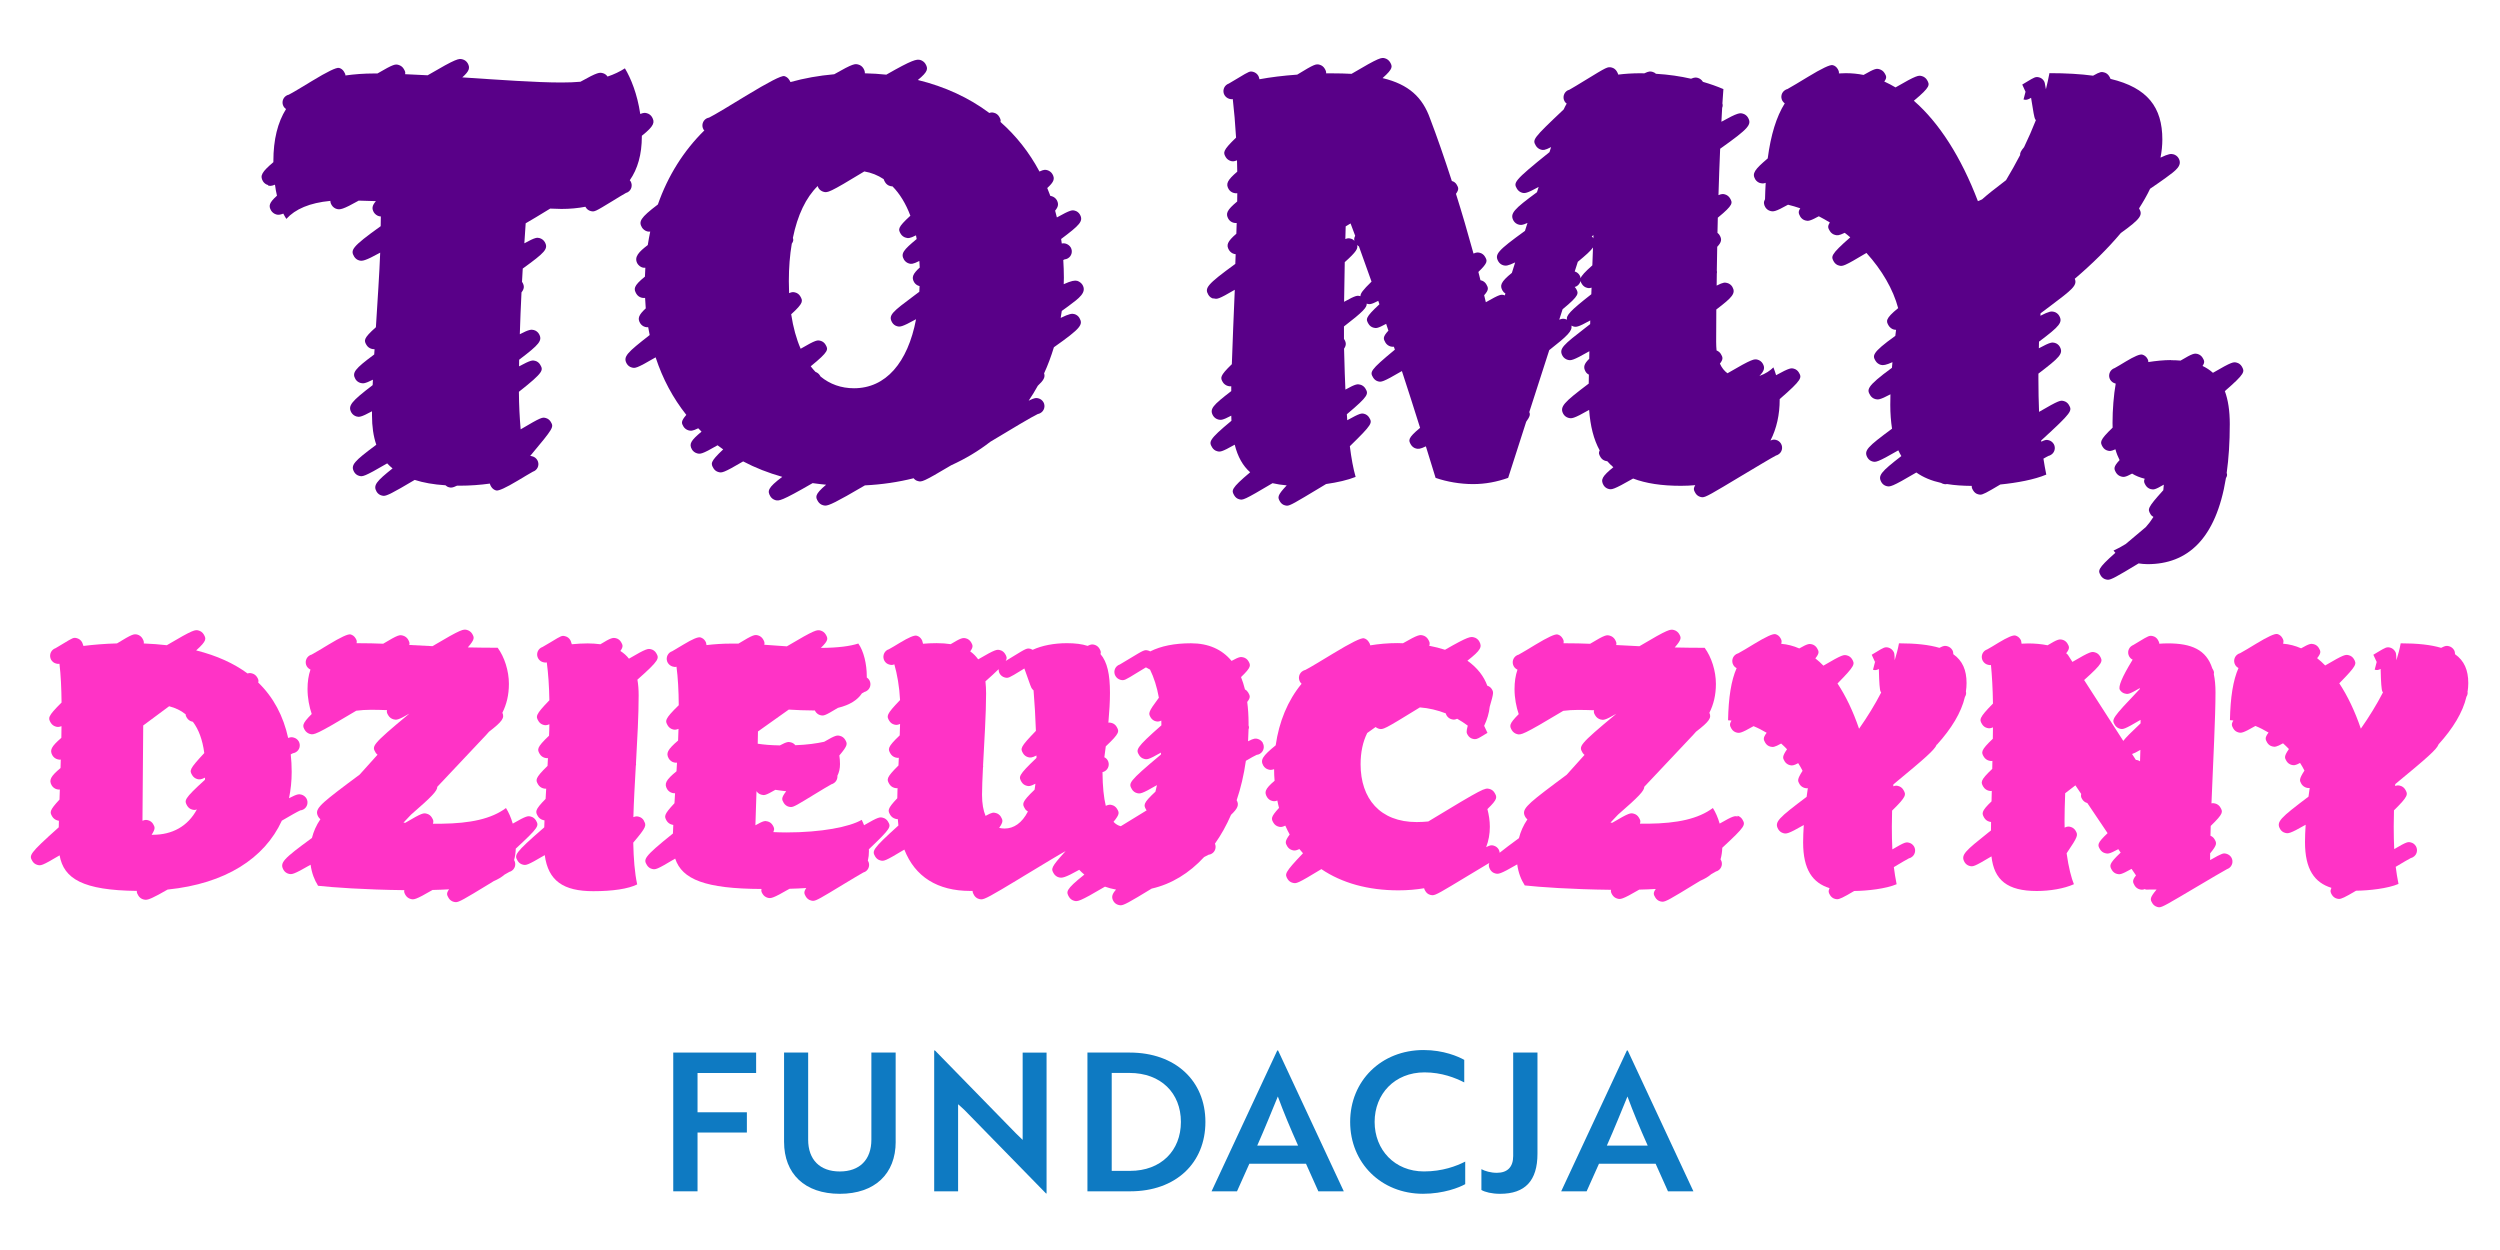
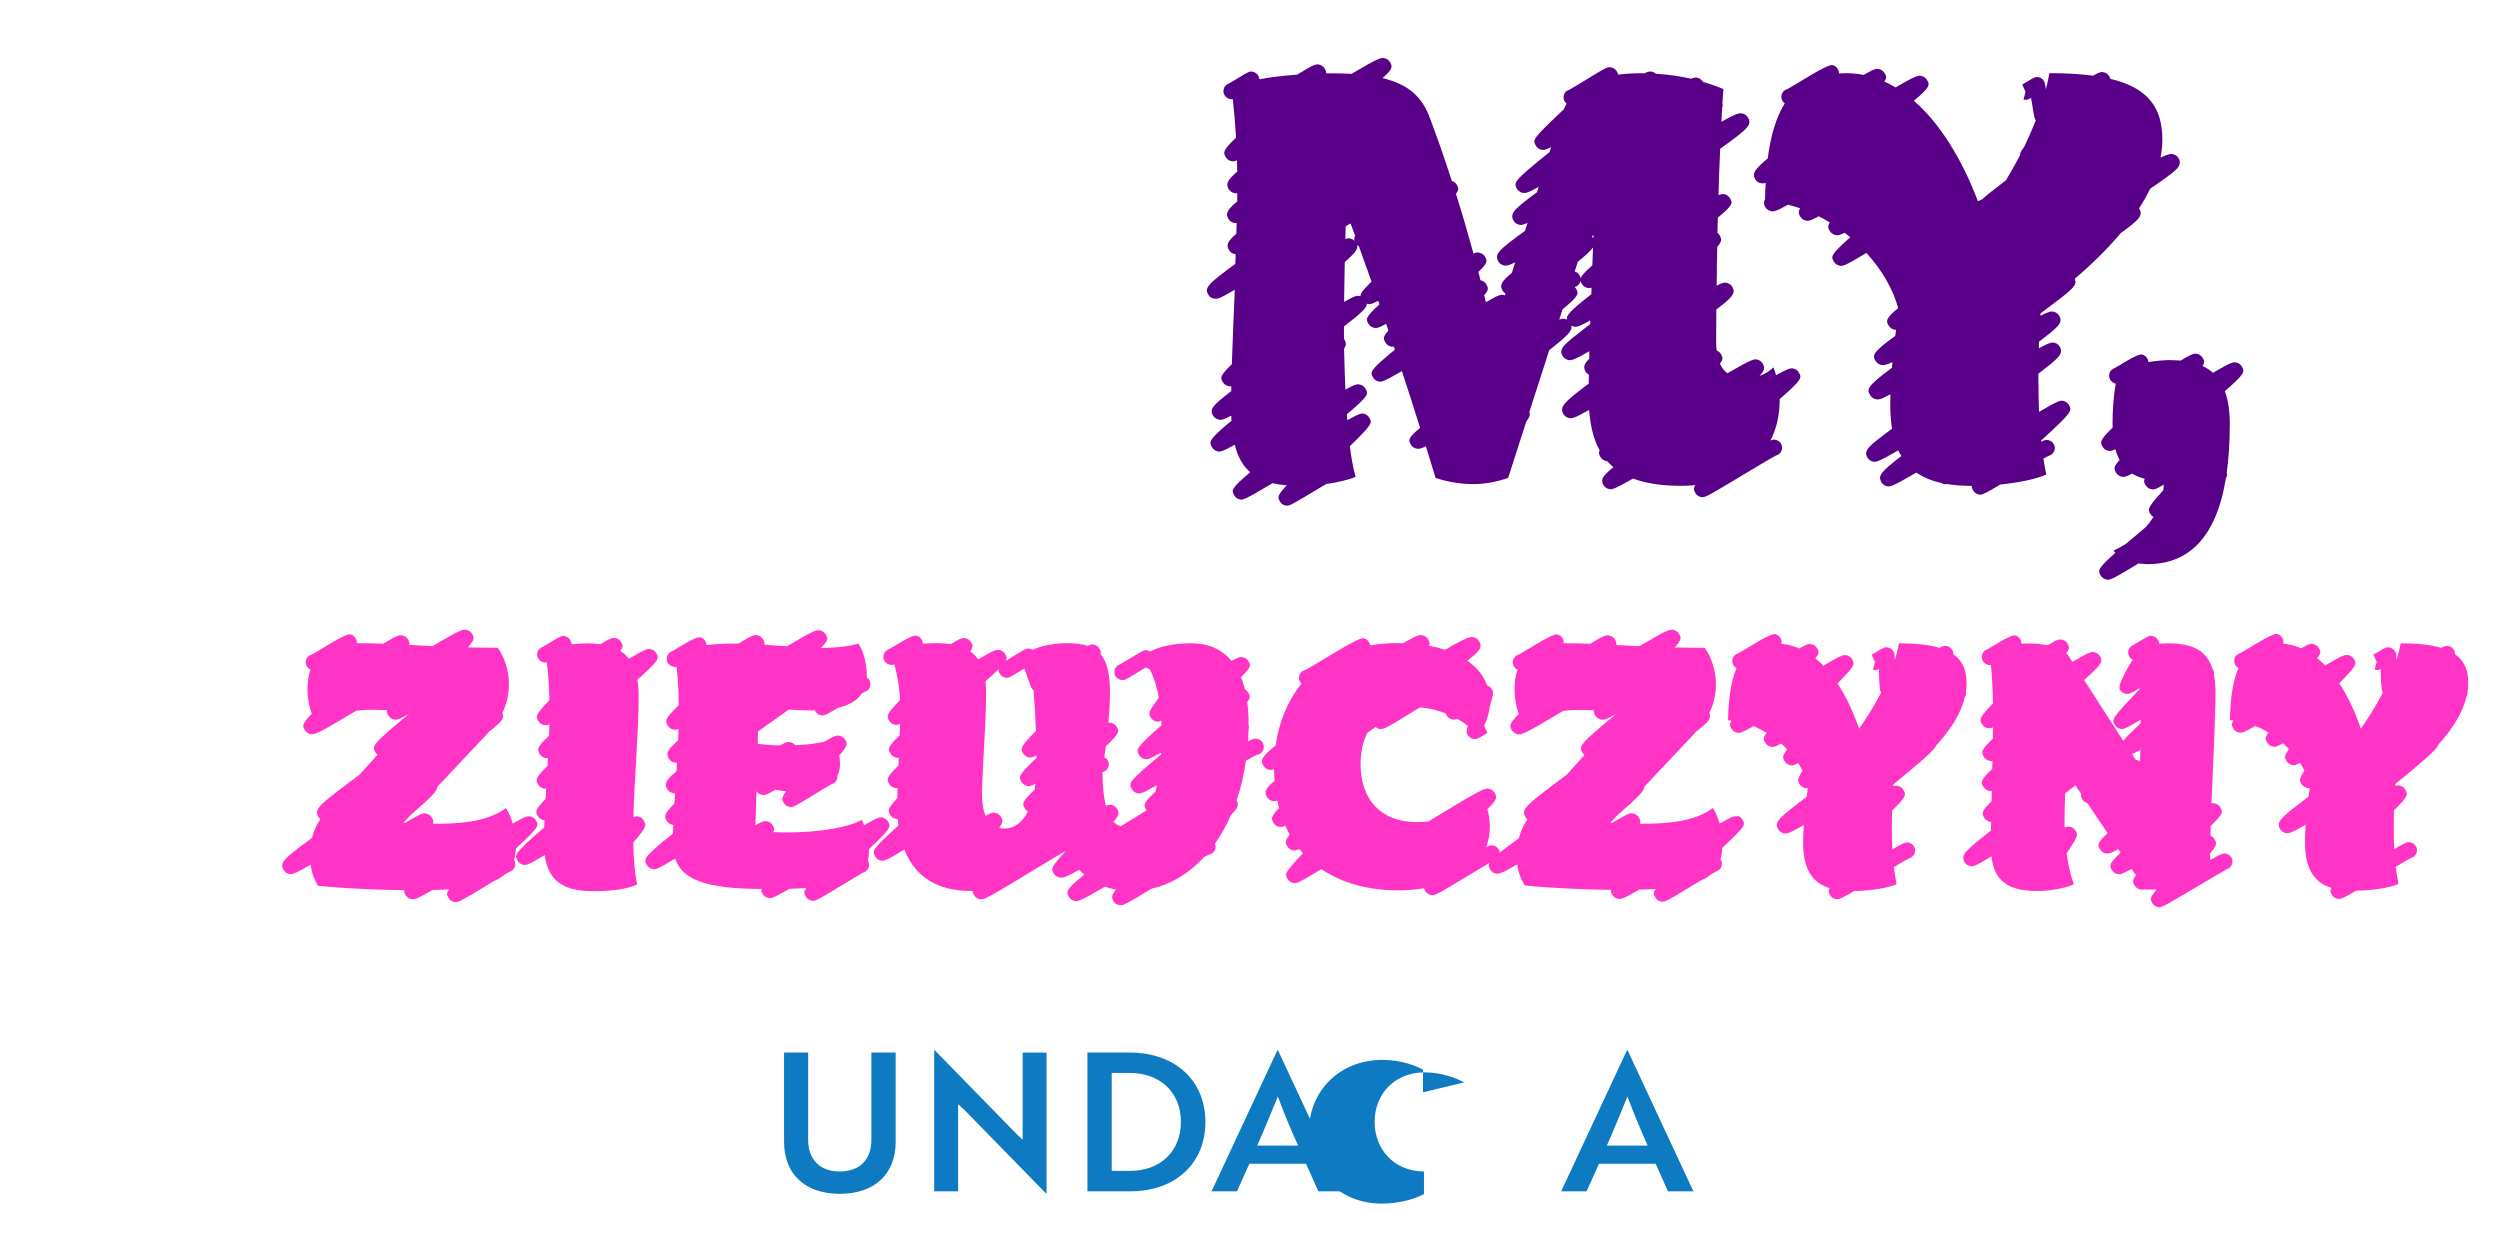
<svg xmlns="http://www.w3.org/2000/svg" id="Warstwa_1" viewBox="0 0 800 400">
  <defs>
    <style> .st0 { fill: #0e7ac2; } .st1 { fill: #ff33c6; } .st2 { fill: #590088; } .st3 { isolation: isolate; } </style>
  </defs>
  <g class="st3">
    <g class="st3">
-       <path class="st0" d="M223.21,343.35v12.58h15.79v6.48h-15.79v18.81h-7.77v-44.4h26.52v6.54h-18.75Z" />
      <path class="st0" d="M286.62,365.37c0,10.24-6.66,16.65-17.89,16.65s-17.83-6.41-17.83-16.65v-28.55h7.71v27.88c0,6.41,3.76,10.17,10.12,10.17s10.11-3.76,10.11-10.17v-27.88h7.77v28.55Z" />
      <path class="st0" d="M334.72,381.9l-25.97-26.58c-.68-.62-1.42-1.36-2.16-1.97v27.88h-7.65v-45.08h.25l25.9,26.52,2.16,2.1v-27.94h7.65v45.08h-.18Z" />
      <path class="st0" d="M347.98,381.22v-44.4h13.51c14.68,0,24.24,9.07,24.24,22.2s-9.44,22.2-24.06,22.2h-13.69ZM355.75,343.35v31.33h5.86c9.93,0,16.28-6.48,16.28-15.67s-6.35-15.67-16.47-15.67h-5.67Z" />
      <path class="st0" d="M408.73,336.14h.25l21.03,45.08h-8.14l-3.95-8.82h-18.13l-3.95,8.82h-8.14l21.03-45.08ZM415.39,366.6c-2.53-5.67-4.63-10.67-6.48-15.73-1.91,4.62-4.19,10.3-6.6,15.73h13.08Z" />
-       <path class="st0" d="M468.56,346.37c-2.78-1.42-7.16-3.21-12.71-3.21-9.56,0-15.97,6.91-15.97,15.85s6.41,15.85,15.79,15.85c5.92,0,10.42-1.73,13.2-3.15v7.22c-1.85,1.05-6.91,3.08-13.51,3.08-13.38,0-23.31-9.87-23.31-23s9.93-23,23.5-23c6.41,0,11.16,2.1,13.01,3.15v7.22Z" />
-       <path class="st0" d="M491.99,369.19c0,8.64-3.95,12.83-11.96,12.83-2.65,0-4.87-.56-5.98-1.23v-6.66c1.11.62,3.02,1.17,4.93,1.17,3.39,0,5.24-1.85,5.24-5.37v-33.12h7.77v32.38Z" />
+       <path class="st0" d="M468.56,346.37c-2.78-1.42-7.16-3.21-12.71-3.21-9.56,0-15.97,6.91-15.97,15.85s6.41,15.85,15.79,15.85v7.22c-1.85,1.05-6.91,3.08-13.51,3.08-13.38,0-23.31-9.87-23.31-23s9.93-23,23.5-23c6.41,0,11.16,2.1,13.01,3.15v7.22Z" />
      <path class="st0" d="M520.61,336.14h.25l21.03,45.08h-8.14l-3.95-8.82h-18.13l-3.95,8.82h-8.14l21.03-45.08ZM527.27,366.6c-2.53-5.67-4.63-10.67-6.48-15.73-1.91,4.62-4.19,10.3-6.6,15.73h13.07Z" />
    </g>
  </g>
  <g>
    <path class="st2" d="M694.71,115.22c-2.33,0-4.86.27-7.25.64,0-.59-.13-.81-.35-1.18-.35-.59-.91-1.02-1.58-1.21-.75-.2-2.52.55-5.31,2.23-1.18.72-2.93,1.77-3.54,2.09-.16.05-.32.13-.48.21-1.21.7-1.64,2.28-.94,3.49.35.59.91,1.02,1.58,1.21.08,0,.13.03.19.05-.64,3.62-1.02,8.37-1.02,12.59,0,.51,0,1.02.03,1.5-4.29,4.13-4.03,4.67-3.19,6.15.35.59.94,1.05,1.61,1.21.62.16.99.24,2.47-.43.35,1.29.81,2.42,1.34,3.46-2.12,2.25-1.8,2.84-1.13,4.03.35.59.97,1.05,1.64,1.23.75.19,1.21.3,3.49-.94,1.15.72,2.5,1.26,4.03,1.64-.4.89-.13,1.34.3,2.09.35.59.94,1.05,1.61,1.23.91.21,1.26.3,4.21-1.42-.03.59-.08,1.18-.16,1.77-5.18,5.72-5.02,6.07-4.13,7.62.21.4.56.72.97.94-.72,1.15-1.53,2.23-2.44,3.25-2.55,2.12-4.67,3.92-6.44,5.42-1.29.81-2.58,1.5-3.89,2.09.16.24.38.48.59.72-5.88,5.18-5.58,5.72-4.67,7.3.35.59.94,1.05,1.61,1.21.24.05.46.11.7.11.97,0,2.58-.86,9.8-5.23.91.13,1.85.24,2.87.24,12.72,0,21.87-7.97,25.07-27.54.43-.7.43-1.15.24-1.64.64-4.59.99-9.8.99-15.65,0-4.27-.54-7.73-1.58-10.55,6.63-5.74,6.36-6.23,5.42-7.89-.35-.59-.94-1.05-1.61-1.21-1.02-.27-1.45-.35-7.62,3.25-.99-.89-2.09-1.61-3.33-2.2.83-1.21.54-1.74.03-2.6-.35-.59-.94-1.05-1.61-1.23-1.02-.24-1.5-.24-5.45,2.12-.99-.08-2.01-.13-3.11-.13l.08-.05Z" />
-     <path class="st1" d="M90.09,262.67c2.87-1.69,5.1-2.95,6.01-3.35.35-.03.7-.13,1.02-.32,1.23-.7,1.64-2.28.94-3.49-.35-.59-.94-1.05-1.61-1.23-.75-.19-1.21-.3-3.97,1.15.56-2.68.86-5.48.86-8.43,0-1.93-.11-3.78-.3-5.61.3-.16.54-.27.7-.35.32-.05.62-.16.91-.32,1.23-.7,1.64-2.25.94-3.49-.35-.59-.94-1.05-1.61-1.21-.51-.13-.86-.21-1.77.13-1.53-6.98-4.64-12.96-9.58-17.74.21-.7,0-1.1-.35-1.69s-.94-1.05-1.58-1.21c-.48-.13-.81-.21-1.48,0-4.37-3.22-9.82-5.72-16.45-7.38,3.54-3.17,3.19-3.78,2.42-5.13-.35-.59-.94-1.05-1.61-1.23-1.13-.3-1.58-.4-10.2,4.7-2.36-.27-4.8-.46-7.38-.56.13-.59-.11-1.02-.43-1.61-.35-.59-.94-1.05-1.61-1.23-1.13-.27-1.66-.16-6.52,2.82-4.11.11-7.68.43-10.74.81-.32-.97-.38-1.07-.48-1.26-.35-.59-.91-1.02-1.58-1.21-1.1-.3-1.29-.16-4.4,1.72-.83.51-2.09,1.26-2.52,1.5-.13.05-.24.11-.38.16-1.23.7-1.66,2.25-.99,3.49.35.62.91,1.05,1.58,1.23.43.11.72.16,1.1.08.43,3.62.62,7.89.67,12.4-4.56,4.51-4.32,4.99-3.46,6.47.35.59.94,1.05,1.61,1.23.48.13.86.21,1.83-.13,0,1.23-.03,2.47-.05,3.73-3.25,2.82-3.81,3.95-2.84,5.64.35.59.97,1.07,1.64,1.23.32.08.62.16,1.02.08,0,.91-.05,1.83-.08,2.71-3.17,2.66-3.81,3.86-2.82,5.56.35.59.94,1.05,1.61,1.23.35.08.62.13.99.08-.03,1.1-.08,2.17-.11,3.22-3.35,3.6-3.11,4.08-2.31,5.45.35.59.97,1.05,1.64,1.23.16.05.32.08.48.11,0,.72-.03,1.4-.05,2.09-9.66,8.62-9.5,8.96-8.43,10.82.35.59.94,1.05,1.61,1.21,1.07.27,1.37.35,7.09-3.06,1.34,7.51,7.46,11.19,24.72,11.38-.08.54.16.97.48,1.5.35.59.97,1.07,1.64,1.23.24.05.46.11.72.11.86,0,2.31-.56,7-3.27,18.49-1.88,31-9.96,36.55-22.03l-.08.05ZM48.52,267.13c1.29-2.01,1.05-2.44.48-3.44-.35-.59-.94-1.05-1.61-1.21-.54-.13-.89-.21-1.8.16l.24-30.49c2.9-2.15,5.69-4.21,8.29-6.15,1.99.51,3.76,1.34,5.29,2.58,0,.46.16.72.38,1.1.35.59.94,1.05,1.61,1.21.11.03.21.05.32.08,1.85,2.44,3.09,5.74,3.65,10.01-4.91,5.26-4.75,5.58-3.86,7.09.35.59.94,1.05,1.61,1.23.64.16,1.05.24,2.5-.46,0,.24-.05.46-.05.7-6.84,6.23-6.63,6.6-5.66,8.32.35.59.94,1.05,1.61,1.21.24.05.46.11.7.11.21,0,.46-.05.78-.16-2.9,5.42-7.92,8.11-14.06,8.11h-.4,0Z" />
-     <path class="st2" d="M85.79,59.37c.54.13.94.24,2.2-.27.16,1.23.38,2.42.64,3.52-2.58,2.31-2.71,3.3-1.88,4.75.35.59.99,1.07,1.66,1.26.54.13,1.07.19,2.25-.27.3.59.62,1.15.97,1.69,2.84-3.14,7.46-5.15,14.09-5.77,0,.46.13.89.43,1.37.35.59.99,1.07,1.66,1.23.99.24,1.85.21,6.98-2.68l5.5.16c-1.26,1.45-1.34,2.39-.67,3.57.35.59,1.02,1.1,1.69,1.26.16.05.35.08.56.08l-.05,3.11c-9.37,6.71-9.72,7.65-8.48,9.74.35.59.97,1.07,1.64,1.23.91.24,1.8.19,6.68-2.5-.24,6.52-.83,15.08-1.37,23.86-4.16,3.68-3.81,4.29-3.01,5.69.35.59.97,1.07,1.64,1.23.3.08.56.13.94.11-.03.56-.05,1.13-.11,1.69-6.23,4.62-7.19,5.82-6.01,7.89.35.59.97,1.07,1.64,1.23.75.19,1.26.3,3.95-1.05,0,.59-.05,1.18-.08,1.74-6.71,5.15-8.08,6.58-6.79,8.8.35.59.97,1.05,1.61,1.23.83.21,1.32.32,4.97-1.66v1.34c0,3.49.43,6.6,1.37,9.37-7.11,5.31-8.35,6.5-7.06,8.75.35.59.94,1.05,1.61,1.21,1.02.27,1.45.38,8.94-4,.51.56,1.1,1.1,1.72,1.61-5.23,4.16-6.28,5.42-5.1,7.46.35.59.94,1.05,1.61,1.21.24.05.43.11.67.11.97,0,2.71-.83,9.9-5.1,2.76.89,6.04,1.48,9.85,1.72.32.3.7.54,1.13.64.64.16.99.24,2.55-.51h.94c3.19,0,6.47-.24,9.58-.67.05.32.21.62.43.99.35.59.91,1.02,1.58,1.21.77.2,3.07-.85,6.9-3.14,1.66-.99,4.11-2.47,4.86-2.87.16-.05.32-.13.48-.21,1.23-.7,1.66-2.25.94-3.49-.35-.59-.91-1.05-1.58-1.21-.27-.08-.48-.13-.7-.13,7.62-9.1,7.57-9.21,6.58-10.92-.35-.59-.94-1.05-1.58-1.21-1.07-.3-1.37-.35-8.05,3.62-.32-3.68-.54-7.76-.56-12.02,8.11-6.39,7.81-6.92,6.79-8.7-.35-.59-.94-1.05-1.61-1.21-.81-.21-1.29-.3-5.13,1.77,0-.7,0-1.4.03-2.12,6.52-4.94,7.54-6.15,6.33-8.27-.35-.59-.97-1.07-1.64-1.23-.81-.21-1.5-.21-4.48,1.34.13-4.46.32-8.96.54-13.39.91-1.15.94-2.04.32-3.14-.05-.08-.11-.13-.16-.21.08-1.45.16-2.87.24-4.27,7.06-5.13,8.32-6.28,7.03-8.51-.35-.59-.97-1.05-1.61-1.23-.83-.21-1.32-.32-4.91,1.66.13-2.2.3-4.35.43-6.41,1.77-1.02,4.27-2.5,7.84-4.7l3.6.11c2.74,0,5.29-.24,7.68-.7.03.05.05.11.08.16.35.59.91,1.05,1.58,1.21,1.23.32,1.34.24,6.98-3.19,1.53-.94,3.57-2.2,4.29-2.58.19-.05.4-.13.59-.24,1.23-.7,1.64-2.25.94-3.49-.08-.13-.16-.24-.27-.35,2.52-3.6,3.86-8.27,3.86-14.04v-.19c4.11-3.27,4.16-4.37,3.25-5.99-.35-.59-.97-1.07-1.64-1.23-.51-.13-.91-.24-2.12.24-.94-6.41-3.03-11.49-4.91-14.6-1.64,1.05-3.46,1.93-5.56,2.63-.35-.54-.94-.97-1.56-1.1-.97-.24-1.53-.38-7.11,2.76-1.85.16-3.86.24-6.09.24-8.19,0-19.86-.86-31.72-1.64,2.31-2.04,2.55-3.09,1.72-4.54-.35-.59-.97-1.07-1.64-1.23-1.18-.3-1.74-.43-11.16,5.1-2.47-.13-4.88-.24-7.22-.35.19-.64-.08-1.1-.46-1.74-.35-.59-.97-1.05-1.64-1.23-1.02-.27-1.48-.35-6.74,2.74h-1.02c-3.33,0-6.39.24-9.23.64,0-.43-.19-.75-.46-1.21-.35-.59-.91-1.05-1.58-1.21-.84-.21-3.74,1.19-8.7,4.21-2.55,1.56-6.33,3.84-7.41,4.37-.24.05-.48.13-.7.27-1.23.7-1.64,2.28-.94,3.49.19.32.46.62.78.83-2.66,4.24-4.05,9.74-4.05,16.67v.32c-3.62,3.09-4.4,4.29-3.35,6.09.35.59.97,1.07,1.64,1.23l.03.11ZM198.11,61.49h0c.05.03.11.08.16.13-.05-.03-.11-.08-.16-.13Z" />
-     <path class="st2" d="M225.28,41.84c-6.52,6.44-11.54,14.39-14.76,23.59-5.74,4.35-6.17,5.48-5.1,7.35.35.59.99,1.07,1.66,1.26.3.08.59.11.99.08-.3,1.42-.56,2.84-.78,4.29-2.76,2.12-4.54,3.81-3.3,5.96.35.59,1.02,1.1,1.69,1.26.24.05.51.08.83.05-.05.94-.11,1.91-.13,2.84-3.81,3.06-3.6,4-2.74,5.5.35.59.97,1.07,1.64,1.23.35.08.64.16,1.15.08.05,1.13.13,2.25.21,3.35-2.33,2.15-2.66,3.25-1.8,4.72.35.59.99,1.07,1.64,1.23.3.08.56.11.94.08.13.83.32,1.66.48,2.5-7.17,5.61-8.64,6.9-7.33,9.18.35.59.94,1.05,1.61,1.21,1.02.27,1.42.38,7.62-3.25,2.25,6.9,5.58,13.07,9.82,18.41-1.83,2.12-1.53,2.66-.91,3.73.35.59.97,1.05,1.64,1.23.67.16,1.1.3,3.09-.67.35.35.7.72,1.05,1.07-3.44,2.87-4.08,3.95-3.06,5.72.35.59.97,1.05,1.64,1.23.97.24,1.45.38,6.55-2.58.59.46,1.18.89,1.8,1.32-4.27,4-3.97,4.56-3.11,6.04.35.59.94,1.05,1.61,1.21,1.02.27,1.45.38,7.89-3.41,3.86,2.04,8.05,3.68,12.51,4.94-4.75,3.57-4.78,4.56-3.81,6.23.35.59.97,1.05,1.64,1.23,1.1.27,1.72.43,11.89-5.45,1.42.19,2.87.38,4.32.51-3.84,3.22-3.38,4-2.6,5.34.35.59.97,1.07,1.64,1.23.24.05.43.11.7.11,1.13,0,3.3-.97,12.67-6.47,5.48-.27,10.68-1.05,15.59-2.28.35.46.83.78,1.4.91,1.18.3,1.48.38,10.63-5.07,4.54-2.07,8.72-4.56,12.51-7.51,6.49-3.92,13.5-8.11,15.19-8.88.3-.05.59-.16.86-.32,1.23-.7,1.64-2.28.94-3.49-.35-.59-.94-1.05-1.61-1.21s-1.07-.27-3.11.75c1.05-1.53,2.01-3.11,2.93-4.78,1.85-1.72,2.44-2.76,2.01-3.97,1.23-2.66,2.25-5.45,3.14-8.35,8.75-6.17,9.39-7.25,8.16-9.39-.35-.59-.97-1.07-1.64-1.23-.72-.19-1.5-.16-4.35,1.23.11-.75.24-1.48.35-2.23.78-.54,1.45-1.05,2.07-1.5,3.6-2.66,5.96-4.43,4.56-6.84-.35-.59-1.05-1.1-1.69-1.29-.78-.19-1.85-.05-4.32,1.07,0-.7.05-1.37.05-2.07,0-1.93-.08-3.81-.19-5.66.16-.08.3-.16.43-.21.35-.03.7-.13,1.02-.32,1.23-.7,1.64-2.28.94-3.49-.35-.59-.97-1.05-1.61-1.23-.4-.11-.7-.16-1.26-.03-.05-.48-.13-.97-.21-1.45,5.88-4.43,7.25-5.69,5.99-7.86-.35-.59-.94-1.05-1.61-1.21-.83-.21-1.29-.32-5.74,2.17-.19-.72-.38-1.45-.56-2.17,1.1-1.32,1.15-2.25.51-3.41-.35-.59-.97-1.05-1.64-1.23-.13-.03-.27-.08-.4-.08-.32-.86-.64-1.69-.99-2.52,2.15-1.96,2.52-2.98,1.64-4.48-.35-.59-.97-1.05-1.61-1.23-.62-.16-1.02-.27-2.52.43-3.25-6.09-7.43-11.41-12.48-15.86.19-.64-.08-1.1-.43-1.72-.35-.59-.94-1.05-1.61-1.21-.46-.11-.78-.21-1.53.05-6.49-4.86-14.2-8.43-22.87-10.55,3.35-2.74,3.3-3.65,2.44-5.15-.35-.59-.99-1.07-1.66-1.26-1.18-.3-2.47-.11-10.87,4.7-2.23-.24-4.51-.38-6.87-.43.05-.51-.13-1.02-.46-1.58-.35-.59-.97-1.07-1.64-1.23-1.02-.27-1.58-.4-7.7,3.11-4.91.43-9.58,1.26-14.01,2.5-.08-.21-.21-.46-.38-.7-.35-.59-.94-1.05-1.58-1.21-.89-.23-5.02,1.89-12.37,6.36-4.08,2.5-10.17,6.2-11.7,6.92-.3.05-.59.16-.86.3-1.23.7-1.64,2.28-.94,3.49.08.16.19.3.32.43l-.11-.03ZM294.25,85.67c-2.17,1.99-2.6,3.11-1.74,4.62.35.59.97,1.07,1.64,1.23h.11c0,.62-.05,1.26-.08,1.85-.54.4-1.07.81-1.58,1.18-7,5.23-8.48,6.31-7.11,8.64.35.59.94,1.05,1.61,1.21.86.21,1.34.35,6.04-2.25-2.66,13.96-9.72,22.09-19.86,22.09-4.11,0-7.7-1.29-10.71-3.76-.05-.11-.11-.21-.19-.32-.32-.54-.83-.94-1.42-1.15-.54-.56-1.05-1.15-1.53-1.8,5.93-4.83,5.64-5.37,4.72-6.95-.35-.59-.94-1.05-1.61-1.21-.97-.24-1.37-.35-6.33,2.55-1.37-3.14-2.39-6.82-3.03-11.03,4.08-3.7,3.73-4.32,2.9-5.77-.35-.59-.94-1.05-1.61-1.21-.54-.13-.89-.24-1.96.21-.05-1.23-.08-2.52-.08-3.84,0-4.35.32-8.35.94-11.97.56-.81.56-1.32.35-1.85,1.48-7.3,4.19-12.94,7.94-16.61.05.21.13.4.24.62.35.59.97,1.05,1.64,1.23,1.29.32,1.66.4,13.04-6.52,2.25.38,4.32,1.21,6.2,2.47.08.32.24.62.46.99.35.59.94,1.05,1.61,1.21.27.05.48.11.75.11,2.33,2.36,4.27,5.53,5.72,9.39-4.19,3.84-3.92,4.35-3.09,5.8.35.59.97,1.07,1.64,1.23.7.19,1.18.3,3.25-.75.08.38.16.78.21,1.18-4.24,3.52-5.18,4.64-4.05,6.6.35.59.97,1.05,1.61,1.23.7.19,1.15.27,3.3-.81.05.72.11,1.42.13,2.17l-.05-.03Z" />
    <path class="st2" d="M388.45,95.49c.99.27,1.37.35,6.68-2.76-.35,8.27-.7,16.43-.94,23.81-3.95,3.81-3.68,4.37-2.9,5.74.35.59.97,1.05,1.64,1.23.35.08.62.16,1.07.08v1.56c-5.85,4.51-7.06,5.72-5.82,7.86.35.59.97,1.05,1.64,1.23.78.19,1.26.32,4.19-1.23,0,.56.03,1.13.05,1.64-7.49,6.2-7.19,6.76-6.17,8.53.35.59.94,1.05,1.61,1.21.91.24,1.34.32,5.61-2.09.97,3.89,2.6,6.76,4.94,8.83-6.28,5.29-6.01,5.82-5.07,7.43.35.59.91,1.05,1.58,1.21,1.15.3,1.4.35,10.65-5.15,1.4.32,2.9.56,4.54.7-3.17,3.35-2.9,3.86-2.15,5.18.35.59.91,1.05,1.58,1.21.24.05.46.11.67.11.97,0,2.5-.91,10.49-5.72.64-.38,1.32-.81,2.01-1.21,3.57-.51,6.9-1.26,9.45-2.28-.75-2.58-1.37-5.96-1.85-9.82,7.33-7.14,7.19-7.46,6.2-9.15-.35-.59-.94-1.05-1.58-1.21-.86-.21-1.23-.32-5.45,2.04-.05-.64-.11-1.26-.13-1.91,7.17-6.01,6.92-6.55,5.93-8.24-.35-.59-.97-1.07-1.64-1.23-.86-.21-1.34-.32-4.75,1.58-.16-3.44-.27-6.9-.35-10.31-.03-.83-.05-1.77-.08-2.79.7-1.02.72-1.85.13-2.87-.05-.08-.11-.16-.16-.24v-4c6.04-4.64,7.41-6.12,7.27-7.3.05,0,.08.03.13.05.75.19,1.21.3,3.57-.94.13.38.24.72.38,1.1-4.64,4.29-4.37,4.78-3.49,6.28.35.59.94,1.05,1.61,1.21.81.19,1.21.3,4.03-1.23.24.72.48,1.45.72,2.17-1.93,2.09-1.61,2.66-.94,3.84.35.59.97,1.05,1.64,1.23.35.08.62.13,1.05.08.11.32.21.62.32.94-8.16,6.74-8,7.14-6.95,8.94.35.59.94,1.05,1.58,1.21.99.24,1.37.35,7.62-3.3,1.96,6.01,3.92,12.08,5.82,18.17-4.08,3.38-3.73,4-2.93,5.39.35.59.97,1.07,1.64,1.23.7.16,1.26.21,3.14-.7,1.05,3.35,2.09,6.74,3.11,10.09,3.62,1.26,7.97,1.99,11.97,1.99s7.62-.72,11.25-1.99l5.77-17.96c1.26-1.74,1.34-2.39.99-3.09l6.39-19.83c5.82-4.56,7.46-6.17,7.09-7.84.21.11.43.21.64.27.86.21,1.34.32,5.39-1.93,0,.4,0,.81-.03,1.18-.46.35-.89.67-1.32,1.02-7.3,5.66-8.83,6.84-7.49,9.18.35.59.97,1.05,1.64,1.23.97.24,1.48.35,6.92-2.76,0,.81-.05,1.61-.05,2.42-1.69,1.66-1.96,2.68-1.18,4.08.24.43.62.78,1.07.99,0,.97-.03,1.91-.05,2.87-7.84,5.93-9.45,7.38-8.11,9.74.35.59.97,1.07,1.64,1.23.97.24,1.48.38,6.6-2.55.38,5.15,1.45,9.47,3.38,12.96-.46.89-.16,1.4.27,2.15.35.59.94,1.05,1.61,1.21.19.05.38.08.56.11.59.67,1.23,1.32,1.93,1.91-3.54,2.87-4.16,3.97-3.14,5.74.35.59.94,1.05,1.61,1.21.97.24,1.42.35,7.86-3.33,4.08,1.56,9.13,2.33,15.3,2.33,1.61,0,3.11-.08,4.59-.21-.72,1.15-.46,1.66.05,2.55.35.59.91,1.02,1.58,1.21.24.05.43.11.67.11,1.05,0,2.82-1.05,12.69-6.98,4.08-2.44,9.58-5.74,10.87-6.39.21-.05.43-.13.64-.27,1.23-.7,1.64-2.25.94-3.49-.35-.59-.91-1.05-1.58-1.21-.54-.13-.86-.21-1.8.19,1.99-3.89,2.95-8.35,2.95-13.1v-.16c7.33-6.36,7.09-6.87,6.12-8.53-.35-.59-.94-1.05-1.61-1.21-.83-.21-1.29-.32-5.66,2.09-.24-.83-.54-1.66-.86-2.5-.99.99-2.47,2.04-4.48,2.74,1.61-1.64,1.83-2.66,1.05-3.97-.35-.59-.94-1.05-1.61-1.23-1.07-.27-1.56-.4-9.66,4.35-1.02-.75-1.83-1.77-2.42-3.09,1.21-1.53.86-2.12.3-3.09-.3-.51-.81-.91-1.37-1.13-.08-.86-.13-1.74-.13-2.74,0-2.98,0-6.5.05-10.36,5.15-3.92,6.31-5.18,5.13-7.25-.35-.59-.97-1.07-1.64-1.23-.72-.19-1.18-.3-3.38.83,0-1.26.03-2.52.05-3.84.08-.32.08-.64,0-.97.05-2.47.08-5.02.13-7.6,1.4-1.48,1.53-2.42.78-3.68-.16-.3-.4-.56-.7-.78.03-1.61.08-3.22.11-4.86,5.07-4.16,4.75-4.75,3.89-6.23-.35-.59-.97-1.05-1.61-1.23-.54-.13-.91-.24-2.07.24.16-5.07.32-10.09.54-14.84,9.34-6.63,10.17-7.76,8.88-10.01-.35-.59-.97-1.07-1.64-1.23-.91-.24-1.5-.38-6.84,2.6.08-1.53.16-3.03.24-4.46.21-.48.21-.94.08-1.4.11-1.61.21-3.14.32-4.59-1.99-.86-4.21-1.64-6.58-2.33v-.03c-.35-.59-.97-1.05-1.61-1.23-.54-.13-.94-.24-2.17.27-3.41-.78-7.17-1.34-11.22-1.58-.32-.3-.7-.51-1.13-.62-.64-.16-1.05-.27-2.6.48-.38,0-.75-.03-1.15-.03-2.66,0-5.02.16-7.19.43-.08-.32-.24-.64-.48-1.05-.35-.59-.94-1.05-1.61-1.21-1.32-.32-1.56-.16-8.37,4-1.85,1.13-4.35,2.66-5.15,3.09-.21.05-.4.13-.62.24-1.23.7-1.64,2.28-.94,3.49.16.3.4.54.67.72-.35.59-.67,1.23-.97,1.88-10.06,9.5-10.01,9.64-8.88,11.62.35.59.97,1.05,1.61,1.23.7.19,1.15.27,3.25-.81l-.51,1.61c-11.73,9.42-11.54,9.77-10.39,11.76.35.59.97,1.05,1.61,1.23.83.21,1.37.32,5.31-1.85l-.54,1.69c-7.33,5.39-8.8,6.82-7.49,9.13.35.59.97,1.07,1.64,1.23.62.16,1.07.27,2.82-.54l-.81,2.55c-8.78,6.36-9.82,7.51-8.51,9.8.35.59.97,1.07,1.64,1.23.7.19,1.37.19,3.73-.94l-1.05,3.35c-3.68,2.98-3.89,4.08-2.98,5.69.21.38.54.7.91.91l-.19.62s-.16-.08-.27-.11c-.91-.24-1.26-.32-5.8,2.28-.19-.75-.38-1.48-.54-2.23,1.64-1.83,1.29-2.44.67-3.54-.35-.59-.94-1.05-1.61-1.21-.08,0-.16-.05-.24-.05-.21-.89-.46-1.77-.67-2.66,3.17-3.03,2.87-3.6,2.09-4.91-.35-.59-.94-1.05-1.61-1.21-.56-.13-.94-.24-2.04.24-1.85-6.74-3.73-13.15-5.61-19.11,1.05-1.48.78-1.99.24-2.93-.32-.59-.91-1.02-1.56-1.18-2.47-7.62-4.83-14.39-6.95-19.94-2.42-6.84-6.82-10.98-15.22-12.99,3.52-3.11,3.14-3.76,2.39-5.1-.35-.59-.97-1.05-1.61-1.23-1.15-.3-1.64-.4-10.71,4.97-1.93-.11-4-.16-6.23-.16h-1.91c.08-.54-.13-.97-.46-1.53-.35-.59-.94-1.05-1.61-1.23-1.15-.3-1.61-.24-7.17,3.17-4.48.32-8.59.83-12.08,1.48-.19-.81-.27-.91-.4-1.15-.35-.59-.91-1.02-1.58-1.21-1.1-.27-1.18-.24-4.83,1.96-.99.62-2.47,1.5-2.98,1.77-.16.05-.3.11-.46.21-1.23.7-1.64,2.28-.94,3.49.35.59.91,1.02,1.58,1.21.43.11.7.16,1.07.08.43,3.68.78,7.81,1.05,12.32-4.4,4.24-4.13,4.78-3.3,6.25.35.59.97,1.05,1.61,1.23.51.13.91.21,1.99-.21.03,1.21.05,2.39.08,3.62-3.19,2.74-3.73,3.89-2.76,5.58.35.59.97,1.07,1.64,1.23.35.08.64.16,1.13.08,0,.89,0,1.77-.03,2.66-3.3,2.74-3.78,3.86-2.82,5.56.35.59.97,1.07,1.64,1.23.32.08.62.13,1.02.08-.03,1.13-.05,2.28-.11,3.44-2.95,2.55-3.27,3.65-2.36,5.21.35.59.99,1.1,1.66,1.26.16.03.32.08.48.08-.03,1.02-.08,2.07-.11,3.11-9.18,6.68-9.88,7.73-8.62,9.9.35.59.94,1.05,1.61,1.21l.05-.13ZM433.41,77.03c-.32-.32-.72-.56-1.18-.67-.51-.13-.86-.21-1.72.13.03-1.4.05-2.74.11-4.05.48-.3.99-.59,1.56-.94.48,1.32.97,2.63,1.48,3.95-.35.67-.38,1.13-.24,1.58h0ZM435.37,94.8s-.08-.03-.13-.05c-.86-.21-1.29-.32-5.13,1.83.05-4.13.13-8.48.21-12.69,3.78-3.38,4.32-4.43,3.92-5.5.19.19.4.32.62.46,1.34,3.68,2.68,7.43,4.03,11.27-2.82,2.74-3.6,3.81-3.54,4.7h.03ZM505.79,89.05c-.03-.32-.13-.67-.32-.97-.35-.59-.91-1.02-1.56-1.21l.99-3.09c2.55-2.12,4.11-3.49,4.86-4.59-.08,1.88-.13,3.78-.21,5.72-2.44,2.17-3.46,3.3-3.76,4.13h0ZM509.87,76.25c-.13-.24-.3-.43-.51-.62.19-.13.38-.24.54-.38,0,.32,0,.64-.03.99ZM501.45,102.31c-.19-.11-.38-.19-.56-.21-.51-.13-.89-.21-1.93.19l1.07-3.33c5.5-4.51,5.15-5.1,4.27-6.63-.11-.19-.24-.35-.4-.51.21-.05.43-.11.64-.24.64-.38,1.05-.97,1.21-1.64.08.3.24.59.46.94.35.59.94,1.05,1.61,1.21.43.11.75.19,1.48-.05,0,.7-.05,1.42-.08,2.12-6.9,5.39-8.11,6.84-7.78,8.13l.03.03ZM504.59,29.2h0c-.05-.05-.11-.11-.16-.13.05.03.11.11.16.13Z" />
    <path class="st2" d="M563.36,58.59c.46.11.81.21,1.66-.08-.11,1.66-.16,3.41-.21,5.23-.51.91-.43,1.66.08,2.55.35.59.97,1.07,1.64,1.23.91.21,1.42.35,5.64-2.01,1.32.32,2.63.7,3.92,1.15-.81,1.18-.48,1.74,0,2.66.35.59.97,1.07,1.64,1.23.81.19,1.26.32,4.29-1.34,1.21.62,2.39,1.29,3.54,1.99-.86,1.26-.56,1.83,0,2.74.35.59.97,1.07,1.64,1.23.7.19,1.15.27,3.11-.67.59.46,1.21.94,1.77,1.45-6.47,5.66-6.17,6.17-5.23,7.81.35.59.94,1.05,1.61,1.21,1.13.3,1.45.38,8.8-4.03,4.97,5.48,8.56,11.67,10.15,17.66-4.27,3.46-3.84,4.24-3.03,5.61.35.59,1.02,1.1,1.69,1.26.19.05.43.08.67.08-.08.64-.16,1.29-.24,1.93-7.73,5.53-7.27,6.39-6.31,8.02.35.59,1.02,1.1,1.69,1.26.7.19,1.61.08,3.7-.86-.05.62-.11,1.21-.16,1.8-8.45,6.17-7.97,7.03-6.95,8.78.35.59.97,1.07,1.64,1.23.81.21,1.34.32,4.83-1.53-.03,1.15-.05,2.28-.05,3.38,0,2.82.21,5.34.56,7.62-7.78,5.77-9.18,6.98-7.84,9.29.35.59.94,1.05,1.61,1.21.97.24,1.42.38,8.24-3.57.3.64.62,1.26.97,1.83-6.55,5.07-7.6,6.25-6.36,8.4.35.59.94,1.05,1.61,1.21,1.1.27,1.53.38,9.55-4.35,2.23,1.58,4.88,2.66,7.92,3.33.24.13.48.27.75.32.38.11.64.16,1.18.05,2.42.4,5.05.56,7.89.59-.08.51.13.94.46,1.48.35.59.91,1.05,1.58,1.21.24.05.46.11.7.11.78,0,1.93-.59,6.39-3.25,5.37-.54,10.9-1.56,14.71-3.17-.35-1.69-.64-3.38-.91-5.1.72-.43,1.29-.72,1.64-.89.24-.05.48-.16.72-.3,1.23-.7,1.64-2.28.94-3.49-.35-.59-.94-1.05-1.58-1.21s-1.02-.24-2.42.46c0-.11,0-.24-.03-.38,10.06-9.21,9.96-9.5,8.86-11.41-.35-.59-.94-1.05-1.61-1.21-1.05-.27-1.4-.35-7.92,3.46-.13-3.27-.21-6.76-.21-10.63v-1.61c6.74-5.15,8.11-6.39,6.82-8.64-.35-.59-.94-1.05-1.61-1.21-.81-.19-1.26-.32-5.07,1.74,0-.7.03-1.42.05-2.12,6.66-4.99,7.68-6.2,6.44-8.32-.35-.59-.97-1.07-1.64-1.23-.81-.21-1.48-.21-4.35,1.26,0-.27.03-.54.05-.78,1.13-.83,2.2-1.64,3.19-2.39,6.76-5.1,8.67-6.52,7.76-8.67,5.64-4.8,10.6-9.72,14.73-14.63,6.52-4.67,7.03-5.82,5.88-7.81,0,0-.03-.05-.05-.08,1.34-2.09,2.55-4.19,3.54-6.28,2.01-1.37,3.65-2.5,4.94-3.44,3.33-2.42,5.53-4,4.16-6.36-.35-.59-.99-1.07-1.66-1.23-.75-.19-1.48-.19-4.11,1.07.38-1.93.59-3.89.59-5.8,0-10.28-4.7-16.56-16.59-19.4-.08-.27-.24-.54-.43-.86-.35-.59-.94-1.05-1.61-1.21-.81-.21-1.15-.3-3.54,1.05-4.03-.54-8.64-.81-13.96-.81-.32,1.72-.7,3.44-1.13,5.15-.35-2.15-.4-2.23-.62-2.63-.35-.59-.91-1.02-1.58-1.18-1.1-.27-1.53,0-3.89,1.42-.64.38-1.23.75-1.48.89l1.05,2.31,1.34-.78h0l-1.34.78-.64,2.47c.83.21,1.26.13,2.42-.54.03.19.05.35.08.54.57,3.78.97,5.85,1.18,6.23.08.13.16.27.27.38-1.13,2.87-2.39,5.74-3.78,8.64-1.05,1.23-1.34,1.93-1.26,2.52-1.4,2.68-2.9,5.37-4.51,8.05-3.78,2.87-6.17,4.78-7.68,6.15-.32.11-.75.3-1.32.56-5.37-14.09-12.4-25.09-20.5-32.13,5.42-4.51,5.1-5.1,4.21-6.66-.35-.59-.97-1.05-1.64-1.23-1.05-.27-1.56-.38-8.43,3.62-1.18-.7-2.36-1.32-3.6-1.88.94-1.26.62-1.8.08-2.71-.35-.59-.97-1.05-1.64-1.23-.91-.24-1.34-.32-5.07,1.83-1.88-.38-3.76-.56-5.69-.56-.75,0-1.48.03-2.2.08.08-.56-.11-.94-.4-1.45-.35-.59-.91-1.05-1.58-1.21-.82-.21-3.48,1.05-7.97,3.78-2.25,1.37-5.58,3.38-6.55,3.89-.21.05-.46.13-.64.27-1.23.7-1.64,2.25-.94,3.49.19.32.46.59.75.81-2.68,4.27-4.46,10.09-5.45,17.61-4.19,3.57-5.1,4.78-4,6.68.35.59.97,1.05,1.61,1.23l.08-.05Z" />
    <path class="st1" d="M164.49,275.29c.32-1.13.51-2.36.56-3.73,7.57-7,7.43-7.3,6.44-9.04-.35-.59-.94-1.05-1.61-1.21-.91-.24-1.32-.35-5.8,2.25-.56-1.96-1.34-3.68-2.17-4.99-4.67,3.49-11.43,4.91-20.59,5.02h-2.79c.32-.83.08-1.29-.35-1.99-.35-.59-.94-1.05-1.61-1.21-1.02-.27-1.4-.35-6.87,2.9-.19,0-.4-.03-.59-.05l2.42-2.55c6.74-5.85,8.43-7.65,8.4-8.91l15.65-16.61c.32-.35.62-.67.91-1.02,4.29-3.3,5.02-4.46,4.27-6.07,1.34-2.68,2.09-5.66,2.09-9.26,0-4.13-1.42-8.59-3.6-11.54-3.41,0-6.58-.05-9.55-.11,2.33-2.66,2.07-3.17,1.4-4.35-.35-.59-.97-1.05-1.64-1.23-1.15-.3-1.64-.43-11.06,5.18-2.6-.11-5.07-.24-7.43-.38.21-.67-.05-1.13-.4-1.77-.35-.59-.97-1.05-1.64-1.23-1.05-.27-1.42-.35-6.31,2.6-2.58-.11-5.1-.16-7.65-.16h-.86c.16-.75-.03-1.07-.35-1.61-.35-.59-.91-1.02-1.58-1.21-.79-.2-3.13.89-7.03,3.25-1.85,1.13-4.62,2.79-5.45,3.22-.21.05-.4.13-.59.24-1.23.7-1.64,2.28-.94,3.49.27.46.7.83,1.18,1.05-.64,1.85-.94,3.92-.94,6.2,0,2.93.56,5.72,1.34,8.02-3.27,3.25-2.95,3.81-2.2,5.15.35.59.97,1.05,1.61,1.23,1.29.35,1.74.43,14.84-7.43,1.48-.19,3.03-.3,4.75-.3s3.35.05,5.1.11c-.19.67.05,1.1.43,1.72.35.59.97,1.05,1.64,1.23.91.21,1.32.35,5.07-1.83-12.16,10.09-12,10.39-10.82,12.43.16.27.38.51.64.72l-5.72,6.36c-1.37,1.02-2.68,1.99-3.89,2.9-9.29,7-10.68,8.29-9.31,10.65.16.27.38.51.64.72-1.34,1.96-2.2,3.97-2.71,6.01-9.29,6.79-10.39,7.94-9.07,10.25.35.59.94,1.05,1.61,1.21.99.24,1.42.35,7.03-2.9.38,2.74,1.21,4.83,2.39,6.74,4.59.51,14.92,1.26,27.59,1.4-.13.62.08,1.02.4,1.58.35.59.94,1.05,1.61,1.23.99.27,1.45.38,7.03-2.87,1.88-.05,3.65-.11,5.29-.21-.97,1.34-.67,1.85-.13,2.79.35.59.94,1.05,1.61,1.21.27.05.46.11.7.11.99,0,2.58-.91,10.47-5.72.54-.32,1.1-.67,1.66-1.02,1.37-.59,2.5-1.26,3.44-2.07.7-.4,1.26-.72,1.56-.89.21-.05.4-.13.59-.24,1.23-.7,1.64-2.25.94-3.49,0-.05-.05-.08-.08-.11l.03.11ZM101.92,209.96s.05.05.08.08h0s-.05-.05-.08-.08Z" />
    <path class="st1" d="M206.03,262.56c-.35-.59-.94-1.05-1.61-1.21-.54-.13-.86-.21-1.74.13.13-4.99.46-10.68.78-16.43.08-.27.11-.54.05-.75.43-7.73.86-15.51.86-21.79,0-1.85-.13-3.52-.4-5.02,7.19-6.36,6.98-6.82,6.01-8.51-.35-.59-.94-1.05-1.61-1.21-1.02-.24-1.4-.35-7.11,3.01-.75-.99-1.69-1.8-2.74-2.47,1.02-1.42.75-1.93.21-2.87-.35-.59-.94-1.05-1.61-1.21-1.05-.24-1.64-.13-4.99,1.93-1.26-.16-2.63-.27-4.08-.27-1.69,0-3.41.11-5.07.27-.32-1.05-.38-1.15-.51-1.37-.35-.59-.91-1.02-1.56-1.18-1.1-.3-1.23-.21-4.59,1.83-.91.54-2.25,1.34-2.74,1.61-.13.05-.3.11-.43.19-1.21.7-1.64,2.28-.91,3.49.35.59.91,1.02,1.58,1.18.43.11.75.16,1.15.05.48,3.65.75,7.54.83,12.13-4.59,4.72-4.35,5.18-3.49,6.66.35.59.94,1.05,1.61,1.21.51.13.89.21,1.88-.19,0,1.21-.05,2.42-.11,3.65-4.08,3.86-3.78,4.43-2.98,5.85.35.59.94,1.05,1.61,1.23.35.08.62.16,1.02.08-.05.83-.08,1.66-.13,2.5-4.11,4.03-3.84,4.51-3.01,5.96.35.59.94,1.05,1.61,1.23.32.08.59.13.97.11-.05,1.1-.13,2.2-.19,3.27-3.57,3.62-3.27,4.13-2.47,5.53.35.59.97,1.05,1.64,1.23.16.05.32.08.48.11-.03.75-.05,1.5-.08,2.23-9.77,8.48-9.58,8.86-8.51,10.71.35.59.94,1.05,1.61,1.21,1.05.27,1.37.32,7.06-3.03,1.1,8.24,5.96,11.54,15.54,11.54,6.2,0,11.22-.75,14.04-2.17-.81-3.73-1.15-8.27-1.26-13.37,4.4-5.18,4.21-5.53,3.38-7v-.08Z" />
    <path class="st1" d="M277.74,275.29c.21-.91.32-1.88.32-2.93,0-.19,0-.4-.03-.59,7.25-6.9,7.11-7.17,6.12-8.88-.35-.59-.94-1.05-1.61-1.21-.97-.24-1.34-.35-6.04,2.39-.24-.59-.46-1.15-.75-1.72-3.92,2.28-12.96,4.03-24.15,4.03-1.42,0-2.79-.05-4.13-.11.46-1.05.21-1.48-.21-2.2-.35-.59-.94-1.05-1.61-1.21-.86-.21-1.21-.3-3.92,1.23l.35-10.92c.35.56.91.97,1.56,1.13.91.24,1.26.3,4.48-1.56,1.15.19,2.31.32,3.46.46-1.66,2.17-1.42,2.63-.78,3.73.35.59.94,1.05,1.58,1.21.27.05.48.11.72.11.91,0,2.12-.75,7.62-4.11,1.93-1.18,4.54-2.76,5.37-3.19.21-.05.4-.13.62-.27.89-.51,1.34-1.48,1.26-2.44.54-1.07.83-2.31.83-3.73,0-.97-.08-1.88-.21-2.76,2.82-3.33,2.6-3.76,1.85-5.05-.35-.59-.94-1.05-1.61-1.21-.94-.24-1.34-.32-5.1,1.88-2.33.51-5.48.97-9.23,1.1-.35-.46-.86-.78-1.4-.91-.75-.19-1.18-.3-3.54.97-3.01-.05-5.07-.24-7.09-.54l.08-3.92c1.21-.86,2.42-1.72,3.54-2.52,2.15-1.53,4.27-3.03,6.31-4.48,2.66.16,5.29.27,7.49.27h.86c.05.11.11.19.16.3.35.59.94,1.05,1.58,1.21,1.1.27,1.37.24,5.64-2.33,3.89-.94,6.31-2.58,7.68-4.64.32-.19.62-.35.81-.46.21-.05.43-.13.64-.27,1.23-.7,1.64-2.25.94-3.49-.21-.35-.48-.64-.83-.86v-.43c0-3.81-.97-8.05-2.71-10.44-2.6.83-6.41,1.37-12,1.4,2.63-2.5,2.25-3.11,1.56-4.32-.35-.59-.97-1.05-1.61-1.23-1.18-.3-1.64-.4-10.82,5.05-2.31-.16-4.75-.35-7.22-.51.21-.67-.03-1.13-.4-1.77-.35-.59-.94-1.05-1.61-1.23-1.07-.27-1.53-.24-6.25,2.63h-2.23c-2.9,0-5.56.19-8,.48-.08-.78-.19-.94-.38-1.26-.35-.59-.91-1.02-1.58-1.21-.75-.2-2.55.56-5.39,2.28-1.23.75-3.03,1.83-3.62,2.15-.16.05-.32.13-.48.21-1.23.7-1.64,2.28-.94,3.49.35.59.91,1.02,1.58,1.21.46.11.75.19,1.21.05.46,3.44.7,7.89.72,12.32-4.64,4.51-4.37,5.02-3.52,6.5.35.59.94,1.05,1.61,1.23.48.13.86.21,1.83-.16-.03,1.23-.08,2.47-.13,3.73-3.38,2.9-3.97,4.05-2.98,5.77.35.59.97,1.07,1.64,1.23.3.08.59.13.99.08-.05.91-.11,1.85-.16,2.76-3.46,2.82-3.97,4-3.01,5.69.35.59.94,1.05,1.61,1.23.32.08.59.13.94.11-.08,1.1-.13,2.15-.19,3.19-3.54,3.76-3.27,4.24-2.5,5.61.35.59.97,1.07,1.64,1.23.16.05.32.08.48.11-.03.94-.08,1.85-.11,2.74-9.69,7.76-9.39,8.27-8.32,10.12.35.59.94,1.05,1.61,1.21,1.1.27,1.4.32,7.43-3.3,2.2,6.66,9.64,9.66,27.62,9.72-.16.7.03,1.05.35,1.58.35.59.94,1.05,1.61,1.23.99.24,1.45.35,7-2.87,1.93-.05,3.7-.13,5.37-.24-.94,1.34-.64,1.85-.13,2.76.35.59.94,1.05,1.58,1.21.27.08.48.13.72.13.99,0,2.47-.89,9.85-5.37,2.42-1.45,5.37-3.25,6.23-3.7.19-.05.4-.13.59-.24,1.21-.7,1.64-2.28.91-3.49,0-.05-.05-.08-.08-.11l.05-.05ZM217.22,208.59h-.03.03Z" />
    <path class="st1" d="M404.1,237.69c-.35-.59-.97-1.05-1.61-1.23-.7-.19-1.13-.27-3.11.75.08-1.26.13-2.55.16-3.84.19-.46.16-.83,0-1.21v-.83c0-2.39-.16-4.62-.43-6.71,1.18-1.48.86-2.04.3-3.03-.24-.4-.59-.75-1.02-.97-.35-1.42-.78-2.74-1.26-3.95,3.38-3.25,3.11-3.78,2.36-5.1-.35-.59-.94-1.05-1.61-1.21-.78-.19-1.18-.3-3.78,1.13-3.06-3.7-7.41-5.64-12.99-5.64-5.26,0-9.58.86-13.04,2.6-.19-.11-.4-.21-.64-.27-1.21-.32-1.37-.19-5.99,2.6-1.1.67-2.55,1.56-3.09,1.85-.16.05-.32.13-.48.21-1.23.7-1.64,2.28-.91,3.49.35.59.91,1.02,1.58,1.21,1.18.3,1.34.19,5.58-2.42.78-.48,1.83-1.1,2.58-1.56.35.21.81.46,1.32.72,1.23,2.52,2.2,5.5,2.82,8.99-3.52,4.7-3.38,4.99-2.63,6.31.35.59.94,1.05,1.58,1.21.54.13.89.21,1.83-.19,0,.48,0,.99.03,1.5-8.35,7.35-8.16,7.78-7.14,9.53.35.59.94,1.05,1.61,1.21.91.24,1.32.32,5.39-2.01,0,.21,0,.43-.03.64-10.55,8.83-10.39,9.15-9.26,11.11.35.59.94,1.05,1.61,1.21.97.24,1.4.35,6.39-2.55-.16.72-.32,1.42-.48,2.09-4.08,3.78-3.81,4.32-2.95,5.8.03.08.11.13.13.19-.03,0-.05.03-.08.05-2.58,1.58-5.39,3.3-8.19,5.02-.86-.21-1.64-.67-2.33-1.4,2.07-2.52,1.83-2.98,1.13-4.16-.35-.59-.94-1.05-1.61-1.21-.59-.16-.94-.21-1.99.24-.64-2.6-1.02-6.15-1.05-10.79.24-.05.48-.13.72-.27,1.23-.7,1.64-2.28.94-3.49-.24-.43-.62-.78-1.07-.99.16-1.18.32-2.33.46-3.49,4.56-4.29,4.32-4.78,3.46-6.28-.35-.59-.94-1.05-1.61-1.21-.35-.08-.62-.16-1.02-.08.32-3.54.51-6.79.51-9.55,0-5.9-.86-9.9-3.03-12.4.24-.72,0-1.13-.35-1.77-.35-.59-.94-1.05-1.58-1.21s-.99-.24-2.2.35c-1.8-.59-3.97-.86-6.63-.86-4.05,0-7.92.72-10.95,2.12-.21-.11-.43-.21-.64-.3-1.18-.3-1.34-.21-5.66,2.44-.75.46-1.69,1.05-2.33,1.42.54-.97.27-1.48-.19-2.25-.35-.59-.94-1.05-1.61-1.21-.99-.24-1.37-.35-7,2.95-.7-.97-1.53-1.83-2.55-2.55,1.07-1.48.81-1.99.27-2.93-.35-.59-.94-1.05-1.61-1.23-1.05-.27-1.64-.13-4.91,1.85-1.37-.21-2.87-.32-4.56-.32s-3.01.08-4.29.19c-.24-1.02-.3-1.13-.46-1.37-.35-.59-.91-1.05-1.58-1.21-.75-.2-2.53.55-5.34,2.25-1.18.72-2.93,1.77-3.54,2.09-.16.05-.35.13-.51.21-1.21.72-1.61,2.28-.91,3.52.35.59.91,1.02,1.58,1.18.56.13.86.21,1.58-.08.89,3.09,1.61,7.11,1.83,11.43-4.56,4.72-4.32,5.15-3.46,6.63.35.59.94,1.05,1.61,1.21.54.13.89.21,1.85-.19-.03,1.21-.05,2.42-.11,3.65-4.08,3.86-3.78,4.43-2.95,5.85.35.59.94,1.05,1.61,1.23.35.08.64.16,1.05.08-.03.83-.08,1.64-.11,2.47-4.05,4-3.76,4.48-2.93,5.93.35.59.94,1.05,1.61,1.23.35.08.62.16,1.02.08-.03,1.13-.05,2.23-.08,3.25-3.3,3.46-3.03,3.97-2.25,5.34.35.59.97,1.05,1.64,1.23.27.08.48.13.78.11.05.7.11,1.37.19,2.04-8.62,7.78-8.43,8.16-7.41,9.96.35.59.94,1.05,1.61,1.21,1.13.3,1.4.32,7.7-3.46,3.41,8.7,10.6,13.23,21.12,13.23h.72c0,.48.19.89.48,1.37.35.59.94,1.05,1.61,1.21.24.05.46.11.7.11,1.07,0,2.95-1.02,12.18-6.6.54-.3,1.07-.62,1.58-.97.59-.35,1.18-.72,1.83-1.1,4.35-2.63,9.64-5.85,11.38-6.76-4.83,5.31-4.67,5.64-3.78,7.17.35.59.97,1.07,1.64,1.23.97.24,1.8.21,6.5-2.42.51.54,1.07,1.05,1.64,1.53-6.17,4.91-5.82,5.53-4.91,7.14.35.59.94,1.05,1.61,1.23,1.1.3,1.58.4,9.9-4.51,1.13.4,2.31.72,3.54.94-1.29,1.45-1.56,2.44-.83,3.7.35.59.94,1.05,1.61,1.21.24.05.46.11.7.11.99,0,2.58-.86,9.93-5.34,6.28-1.42,12-4.91,16.77-10.09.62-.35,1.13-.62,1.45-.75.32-.03.67-.13.97-.32,1.13-.64,1.56-2.04,1.05-3.22,1.96-2.76,3.68-5.85,5.15-9.23,2.12-2.01,2.66-3.17,1.8-4.67,1.32-3.89,2.31-8.11,2.95-12.61,1.58-.94,2.84-1.64,3.46-1.91.35-.03.67-.13.99-.32,1.23-.7,1.64-2.28.94-3.49l.08-.11ZM360.97,213.24c-.16-.16-.35-.3-.54-.4.19.11.38.24.54.4ZM323.85,212.4c-.16-.16-.38-.3-.56-.4.19.11.4.24.56.4ZM319.56,214.17c0,.48.08.94.35,1.4.35.59.91,1.02,1.58,1.21,1.15.3,1.32.19,5.31-2.25.3-.19.64-.4.99-.62.11.32.21.64.35.97,1.74,4.94,1.77,4.97,1.93,5.26s.4.56.67.78c.35,4.11.59,8.62.75,12.96-5.15,5.31-4.99,5.64-4.11,7.19.35.59.94,1.05,1.61,1.23.67.16,1.07.27,2.68-.54v.78c-5.93,5.64-5.72,6.04-4.78,7.68.35.59.94,1.05,1.61,1.21.7.19,1.07.27,2.84-.64-.08.67-.16,1.29-.27,1.91-4.24,4.05-3.97,4.56-3.11,6.04.21.4.56.72.97.94-1.88,3.68-4.51,5.45-7.46,5.45-.62,0-1.18-.08-1.74-.21,1.42-2.01,1.15-2.5.56-3.54-.35-.59-.94-1.05-1.61-1.21-.78-.19-1.13-.3-3.3.91-.72-1.69-1.13-3.92-1.13-6.74,0-2.23.13-5.26.3-8.7.08-.27.08-.48.03-.7.38-7.41.97-16.45.97-23.05,0-1.34-.08-2.63-.21-3.86,1.8-1.61,3.17-2.84,4.16-3.84h.05Z" />
    <path class="st1" d="M556.09,261.3c-.94-.24-1.32-.35-5.8,2.25-.56-1.96-1.34-3.68-2.17-4.99-4.67,3.49-11.43,4.91-20.56,5.02h-2.79c.32-.83.08-1.29-.35-1.99-.35-.59-.94-1.05-1.61-1.21-1.02-.27-1.4-.35-6.87,2.9-.19,0-.4-.03-.59-.05l2.42-2.55c6.74-5.85,8.4-7.65,8.4-8.91l15.65-16.61c.32-.35.62-.67.91-1.02,4.29-3.3,5.02-4.46,4.27-6.04,1.34-2.68,2.09-5.66,2.09-9.26,0-4.13-1.42-8.59-3.6-11.54-3.41,0-6.58-.05-9.58-.11,2.33-2.66,2.07-3.17,1.4-4.35-.35-.59-.97-1.05-1.64-1.23-1.15-.3-1.64-.43-11.06,5.18-2.6-.11-5.07-.24-7.43-.38.21-.67-.05-1.13-.4-1.77-.35-.59-.97-1.05-1.64-1.23-1.05-.27-1.42-.35-6.31,2.6-2.58-.11-5.1-.16-7.65-.16h-.86c.16-.75,0-1.07-.32-1.61-.35-.59-.91-1.05-1.58-1.21-.79-.2-3.12.88-7,3.22-1.88,1.13-4.62,2.82-5.48,3.25-.21.05-.4.13-.59.24-1.23.7-1.64,2.25-.94,3.49.27.48.7.83,1.18,1.07-.64,1.85-.94,3.92-.94,6.2,0,2.93.56,5.72,1.34,8.02-3.25,3.25-2.95,3.81-2.2,5.15.35.59.97,1.05,1.61,1.23,1.29.35,1.74.43,14.84-7.43,1.48-.19,3.06-.3,4.75-.3s3.35.05,5.1.11c-.19.67.05,1.1.43,1.72.35.59.97,1.05,1.64,1.23.91.21,1.32.35,5.07-1.83-12.16,10.09-12,10.39-10.82,12.45.16.27.38.51.64.72l-5.72,6.36c-1.37,1.02-2.71,2.01-3.89,2.9-9.29,6.98-10.68,8.29-9.31,10.65.16.27.38.51.64.72-1.34,1.96-2.2,3.97-2.71,6.01-2.71,1.99-4.72,3.49-6.17,4.67-.03-.38-.13-.72-.32-1.07-.35-.59-.91-1.02-1.58-1.21-.64-.16-.99-.24-2.42.48.78-2.01,1.18-4.19,1.18-6.52,0-1.88-.3-3.81-.78-5.66,3.41-3.25,3.09-3.84,2.28-5.23-.35-.59-.94-1.05-1.61-1.21-1.48-.38-1.72-.43-19.59,10.41-1.21.11-2.44.19-3.7.19-11.76,0-17.96-7.51-17.96-18.49,0-3.86.72-7.22,2.12-10.01.91-.64,1.8-1.26,2.68-1.91.3.24.64.43,1.02.54,1.37.35,1.45.38,13.15-6.82h0c2.87.21,5.66.89,8.29,1.91.05.27.16.43.27.67.35.59.94,1.05,1.58,1.21.62.16.94.21,1.8-.16,1.18.67,2.31,1.4,3.38,2.2-.54,2.07-.4,2.31,0,3.01.35.59.91,1.05,1.58,1.21.27.05.48.11.7.11.72,0,1.37-.4,2.9-1.34.48-.3.94-.56,1.13-.67l-1.05-2.23v-.05c.94-1.99,1.56-4.03,1.77-6.09,1.32-4.51,1.23-4.64.7-5.58-.32-.56-.86-.97-1.48-1.15-1.07-2.98-3.17-5.74-6.36-8,4.37-3.41,4.78-4.43,3.76-6.23-.35-.59-.97-1.07-1.64-1.23-1.07-.27-1.66-.43-9.29,3.97-1.56-.51-3.25-.94-5.07-1.29.38-.81.08-1.34-.35-2.07-.35-.59-.97-1.07-1.64-1.23-.97-.24-1.45-.35-6.39,2.5-.59,0-1.13-.05-1.74-.05-3.09,0-5.99.27-8.72.72-.05-.35-.21-.67-.46-1.05-.35-.59-.91-1.05-1.58-1.21-.86-.21-4.16,1.42-9.9,4.91-3.06,1.85-7.6,4.62-8.86,5.23-.27.05-.51.16-.75.3-1.23.7-1.64,2.25-.94,3.49.13.24.32.43.51.62-4.46,5.39-7.22,12.18-8.29,19.7-4.29,3.49-4.99,4.7-3.95,6.52.35.59.97,1.07,1.64,1.23.48.13.86.21,1.8-.11,0,1.26.05,2.5.16,3.7-3.22,2.74-3.3,3.7-2.42,5.23.35.59.94,1.05,1.61,1.21.51.13.86.21,1.69-.11.16.81.32,1.61.54,2.36-2.79,3.01-2.5,3.52-1.77,4.78.35.59.94,1.05,1.61,1.21.62.16.99.24,2.17-.32.43.97.89,1.93,1.4,2.84-1.64,2.23-1.4,2.71-.78,3.78.35.59.94,1.05,1.61,1.23.62.16.99.24,2.28-.35.38.46.78.91,1.15,1.34-6.01,6.31-5.85,6.66-4.94,8.24.35.59.94,1.05,1.61,1.21,1.21.32,1.42.35,9.21-4.37,6.58,4.46,14.98,6.79,24.64,6.79,2.93,0,5.69-.24,8.24-.67.05.3.21.59.4.91.35.59.91,1.05,1.58,1.21.27.05.46.11.7.11,1.05,0,2.68-.99,11.38-6.25,2.36-1.42,5.1-3.09,6.79-4.08-.3.75-.13,1.4.3,2.15.35.59.94,1.05,1.61,1.21.99.24,1.42.35,7.03-2.9.38,2.74,1.21,4.83,2.42,6.74,4.59.51,14.92,1.26,27.59,1.4-.13.62.08,1.02.4,1.58.35.59.94,1.05,1.61,1.23.99.27,1.45.38,7.03-2.87,1.88-.05,3.65-.11,5.29-.21-.97,1.34-.67,1.85-.13,2.76.35.59.94,1.05,1.58,1.21.27.05.46.11.72.11.99,0,2.58-.91,10.44-5.72.54-.32,1.1-.67,1.69-1.02,1.37-.59,2.52-1.26,3.44-2.07.7-.4,1.26-.72,1.56-.89.21-.05.4-.13.59-.24,1.21-.7,1.64-2.28.91-3.49,0-.03-.05-.08-.08-.11.32-1.13.51-2.36.56-3.73,7.57-7,7.43-7.3,6.44-9.04-.35-.59-.94-1.05-1.61-1.21l.11.24ZM488.11,209.91l.11.11h0s-.05-.08-.11-.11Z" />
    <path class="st1" d="M619.86,238.25c4.56-5.05,7.73-10.17,8.91-15.22.38-.62.48-1.18.32-1.74.13-.91.21-1.8.21-2.71,0-4.13-1.29-7.17-4.24-9.23,0-.46-.08-.94-.32-1.34-.35-.59-.94-1.05-1.58-1.21-.7-.19-1.05-.27-2.55.51-3.25-.97-7.49-1.45-12.94-1.45-.32,1.8-.81,3.6-1.37,5.42-.05-2.23-.13-2.36-.43-2.84-.35-.59-.91-1.02-1.58-1.21-1.1-.27-1.53-.03-3.86,1.4-.62.38-1.23.75-1.48.89l1.05,2.31,1.18-.67-1.18.7-.64,2.47c.7.19,1.1.13,1.88-.24v.24c.09,4.15.27,6.47.54,6.95.4.72.13.21.21.3-2.01,3.89-4.4,7.78-7.09,11.62-1.91-5.61-4.24-10.47-6.9-14.49,5.74-5.82,5.56-6.2,4.67-7.76-.35-.59-.94-1.05-1.61-1.21-1.05-.27-1.42-.35-7.57,3.27-.83-.86-1.69-1.64-2.58-2.33,1.4-1.74,1.13-2.25.54-3.27-.35-.59-.94-1.05-1.61-1.23-.89-.21-1.34-.24-4.08,1.32-1.85-.81-3.78-1.32-5.77-1.48.27-.91.08-1.26-.27-1.88-.35-.59-.91-1.05-1.58-1.21-.79-.2-3.04.83-6.76,3.09-1.77,1.07-4.37,2.66-5.18,3.06-.21.05-.4.13-.59.24-1.23.7-1.64,2.28-.94,3.49.24.43.62.78,1.05.99-1.74,3.92-2.6,9.39-2.74,16.69.38,0,.72.08,1.1.11-.78,1.21-.48,1.74,0,2.6.35.59.94,1.05,1.61,1.21.91.21,1.32.32,5.45-2.04,1.45.59,2.84,1.32,4.19,2.12-1.29,1.72-.99,2.23-.43,3.22.35.59.94,1.05,1.61,1.21.83.21,1.32.21,3.46-.99.64.59,1.29,1.18,1.88,1.83-1.61,2.36-1.4,2.79-.78,3.84.35.59.94,1.05,1.61,1.23.75.19,1.21.21,2.74-.62.54.81.97,1.61,1.4,2.44-1.8,2.82-1.58,3.19-.97,4.27.35.59.99,1.07,1.66,1.23.3.08.59.13.99.08-.13.91-.27,1.83-.38,2.76-8.99,6.79-10.44,8.02-9.07,10.39.35.59.94,1.05,1.61,1.23.94.24,1.4.35,6.55-2.6-.13,1.91-.21,3.78-.21,5.56,0,8.8,3.09,12.96,8.45,14.63-.48,1.1-.27,1.5.16,2.23.35.59.94,1.05,1.58,1.21.24.05.46.11.7.11.72,0,1.83-.48,5.45-2.63,4.21-.05,10.12-.7,13.58-2.17-.38-1.8-.64-3.6-.89-5.48,2.23-1.34,4.16-2.47,4.86-2.82.24-.05.46-.13.67-.27,1.23-.7,1.64-2.28.94-3.49-.35-.59-.91-1.05-1.58-1.21-.97-.24-1.26-.3-5.37,2.12-.11-2.2-.16-4.59-.16-7.25,0-1.74.03-3.46.08-5.15,4.75-4.64,4.48-5.13,3.6-6.66-.35-.59-.94-1.05-1.61-1.21-.48-.13-.83-.21-1.61.08,0-.21,0-.4.05-.62,10.12-8.35,13.26-11.11,13.85-12.72h.11ZM558.4,209.4s.08.08.13.11h0c-.05-.03-.08-.11-.11-.13l-.03.03Z" />
    <path class="st1" d="M712.37,273.19c-.86-.21-1.13-.27-5.13,2.04v-2.15c2.36-2.84,2.09-3.33,1.4-4.54-.3-.51-.75-.89-1.29-1.1.03-1.02.05-2.07.08-3.14,4.16-4.05,3.92-4.51,3.06-5.96-.35-.59-.94-1.05-1.61-1.21-.4-.11-.7-.16-1.21-.05.54-13.53,1.29-27.64,1.29-35.53,0-2.23-.19-4.16-.54-5.85.19-.67-.08-1.13-.46-1.77,0,0,0-.03-.03-.05-1.93-6.01-6.71-8-14.22-8-.97,0-1.88.05-2.74.11,0-.43-.19-.75-.43-1.21-.35-.59-.91-1.05-1.58-1.21-1.13-.3-1.53-.05-4.46,1.72-.72.46-1.45.89-1.83,1.1-.13.05-.27.11-.38.19-1.23.7-1.64,2.25-.94,3.49.27.46.64.81,1.1,1.02-.08.11-.13.24-.21.35-3.17,5.19-4.46,8.28-3.89,9.29.35.59.94,1.05,1.61,1.21.94.24,1.29.3,4.78-1.74v.27c-9.07,9.55-9.04,9.69-8,11.49.35.59.94,1.05,1.58,1.21,1.02.27,1.34.32,6.66-2.82v1.13c-3.01,2.82-4.67,4.48-5.53,5.61l-12.53-19.48c6.23-5.56,5.99-6.04,5.05-7.65-.35-.59-.94-1.05-1.61-1.21-1.02-.27-1.4-.35-7.19,3.06l-1.48-2.31c-.16-.16-.35-.3-.51-.46,1.26-1.61.97-2.12.4-3.11-.35-.59-.94-1.05-1.61-1.21-.99-.24-1.5-.19-4.75,1.77-1.96-.4-4.08-.59-6.23-.59-.7,0-1.4.03-2.09.08-.08-.89-.16-1.05-.38-1.4-.35-.59-.91-1.02-1.58-1.21-.75-.2-2.55.56-5.39,2.28-1.21.75-3.01,1.83-3.62,2.15-.16.05-.32.13-.48.21-1.23.7-1.64,2.25-.94,3.49.35.59.91,1.05,1.58,1.21.4.11.67.16,1.02.11.32,3.38.56,7.33.64,12.32-4.59,4.67-4.35,5.13-3.49,6.6.35.59.94,1.05,1.61,1.21.54.13.89.21,1.88-.19,0,1.18-.03,2.39-.05,3.65-4,3.78-3.7,4.37-2.87,5.77.35.59.97,1.05,1.64,1.23.38.08.64.16,1.1.08,0,.83-.05,1.69-.05,2.55-3.97,3.76-3.68,4.29-2.84,5.74.35.59.97,1.05,1.64,1.23.35.08.64.16,1.05.08-.03,1.13-.05,2.23-.08,3.35-3.44,3.27-3.11,3.89-2.33,5.26.35.59.97,1.07,1.64,1.23.19.05.35.08.54.11,0,.91-.03,1.83-.03,2.71-.24.19-.51.4-.75.59-7.49,5.99-9.04,7.22-7.7,9.55.35.59.94,1.05,1.61,1.21,1.07.27,1.34.32,7-3.06.83,7.57,5.07,11.08,14.52,11.08,4.13,0,8.7-.75,11.86-2.17-.78-1.88-1.72-5.39-2.33-9.9,3.78-5.58,3.65-5.82,2.87-7.22-.35-.59-.94-1.05-1.58-1.21-.59-.16-.94-.24-1.93.21,0-.7-.03-1.4-.03-2.12,0-2.31.08-5.53.21-8.88,1.15-.89,2.25-1.74,3.27-2.52l1.85,2.74c-.16.86,0,1.15.32,1.69.35.59.94,1.05,1.58,1.21h.05l6.5,9.66c-3.49,3.3-3.22,3.81-2.42,5.18.35.59.97,1.07,1.64,1.23.81.21,1.26.32,4.21-1.29l.75,1.1c-3.89,3.68-3.6,4.19-2.79,5.61.35.59.94,1.05,1.61,1.21.86.21,1.26.3,4.67-1.61l1.42,2.09c-1.32,1.66-1.02,2.2-.43,3.25.35.59.94,1.05,1.61,1.21.54.13.89.21,1.74-.11l.13.19c1.23,0,2.42,0,3.54-.03-2.28,2.74-2.07,3.17-1.37,4.37.35.59.91,1.02,1.58,1.21.21.05.4.11.62.11.99,0,2.68-1.02,12.29-6.71,3.76-2.23,8.4-4.97,9.42-5.5.16-.05.3-.11.46-.21,1.23-.7,1.64-2.28.94-3.49-.35-.59-.91-1.02-1.58-1.21l-.11-.03ZM684.92,239.97c-.03,1.26-.08,2.47-.11,3.65-.24-.16-.48-.27-.75-.35-.21-.05-.4-.11-.59-.11l-1.21-1.88c.54-.16,1.32-.54,2.66-1.32h0ZM638.08,208.03h0s-.05-.03-.08-.05c0,0,.05.03.08.05Z" />
    <path class="st1" d="M789.64,221.29c.13-.91.21-1.8.21-2.71,0-4.13-1.29-7.17-4.24-9.23,0-.46-.08-.94-.32-1.34-.35-.59-.94-1.05-1.58-1.21-.7-.19-1.05-.27-2.55.51-3.25-.97-7.49-1.45-12.94-1.45-.32,1.8-.81,3.6-1.37,5.42-.05-2.23-.13-2.36-.43-2.84-.35-.59-.91-1.02-1.58-1.21-1.1-.27-1.53,0-3.89,1.4-.62.38-1.23.75-1.48.89l1.07,2.31,1.18-.67h0l-1.18.67-.64,2.47c.7.19,1.1.16,1.91-.24v.24c.09,4.15.27,6.47.54,6.95.4.72.13.21.21.3-2.01,3.89-4.4,7.78-7.09,11.62-1.91-5.61-4.24-10.47-6.9-14.52,5.74-5.82,5.56-6.2,4.67-7.76-.35-.59-.94-1.05-1.61-1.21-1.05-.27-1.42-.35-7.57,3.27-.83-.86-1.69-1.64-2.58-2.33,1.4-1.74,1.13-2.25.54-3.27-.35-.59-.94-1.05-1.61-1.21-.89-.21-1.34-.24-4.05,1.32-1.85-.81-3.78-1.32-5.77-1.48.27-.91.08-1.26-.27-1.88-.35-.59-.91-1.05-1.58-1.21-.79-.2-3.04.83-6.76,3.09-1.77,1.07-4.37,2.66-5.18,3.06-.21.05-.4.13-.59.24-1.23.7-1.64,2.28-.94,3.49.24.43.62.78,1.05.99-1.74,3.92-2.6,9.39-2.74,16.69.38,0,.72.08,1.1.11-.78,1.21-.48,1.74,0,2.6.35.59.94,1.05,1.61,1.21.89.21,1.29.32,5.45-2.07,1.45.59,2.84,1.32,4.19,2.12-1.29,1.69-.99,2.23-.43,3.22.35.59.94,1.05,1.61,1.21.83.21,1.32.21,3.46-.99.64.59,1.29,1.18,1.88,1.83-1.61,2.36-1.4,2.79-.78,3.84.35.59.94,1.05,1.61,1.23.75.19,1.21.21,2.74-.62.54.81.97,1.61,1.4,2.44-1.8,2.82-1.58,3.19-.97,4.27.35.59.99,1.07,1.66,1.23.3.08.59.13.99.08-.13.91-.24,1.83-.38,2.76-8.96,6.79-10.44,8.02-9.07,10.39.35.59.94,1.05,1.61,1.21.94.24,1.4.35,6.55-2.6-.13,1.91-.21,3.78-.21,5.56,0,8.8,3.09,12.96,8.45,14.63-.48,1.1-.27,1.5.16,2.23.35.59.94,1.05,1.58,1.21.24.05.46.11.7.11.72,0,1.83-.48,5.45-2.63,4.21-.05,10.12-.7,13.58-2.17-.38-1.8-.64-3.6-.89-5.48,2.23-1.34,4.16-2.47,4.86-2.82.24-.05.46-.13.67-.27,1.23-.7,1.64-2.25.94-3.49-.35-.59-.91-1.05-1.58-1.21-.97-.24-1.26-.3-5.37,2.12-.11-2.2-.16-4.59-.16-7.25,0-1.74.03-3.46.08-5.15,4.72-4.64,4.48-5.13,3.6-6.66-.35-.59-.94-1.05-1.61-1.21-.48-.13-.83-.21-1.61.08,0-.19,0-.4.05-.62,10.12-8.35,13.29-11.11,13.85-12.72,4.56-5.05,7.73-10.17,8.91-15.22.38-.62.48-1.18.32-1.74l.05.08ZM718.97,209.4s.08.08.13.11h0c-.05-.03-.08-.11-.11-.13l-.03.03Z" />
  </g>
</svg>